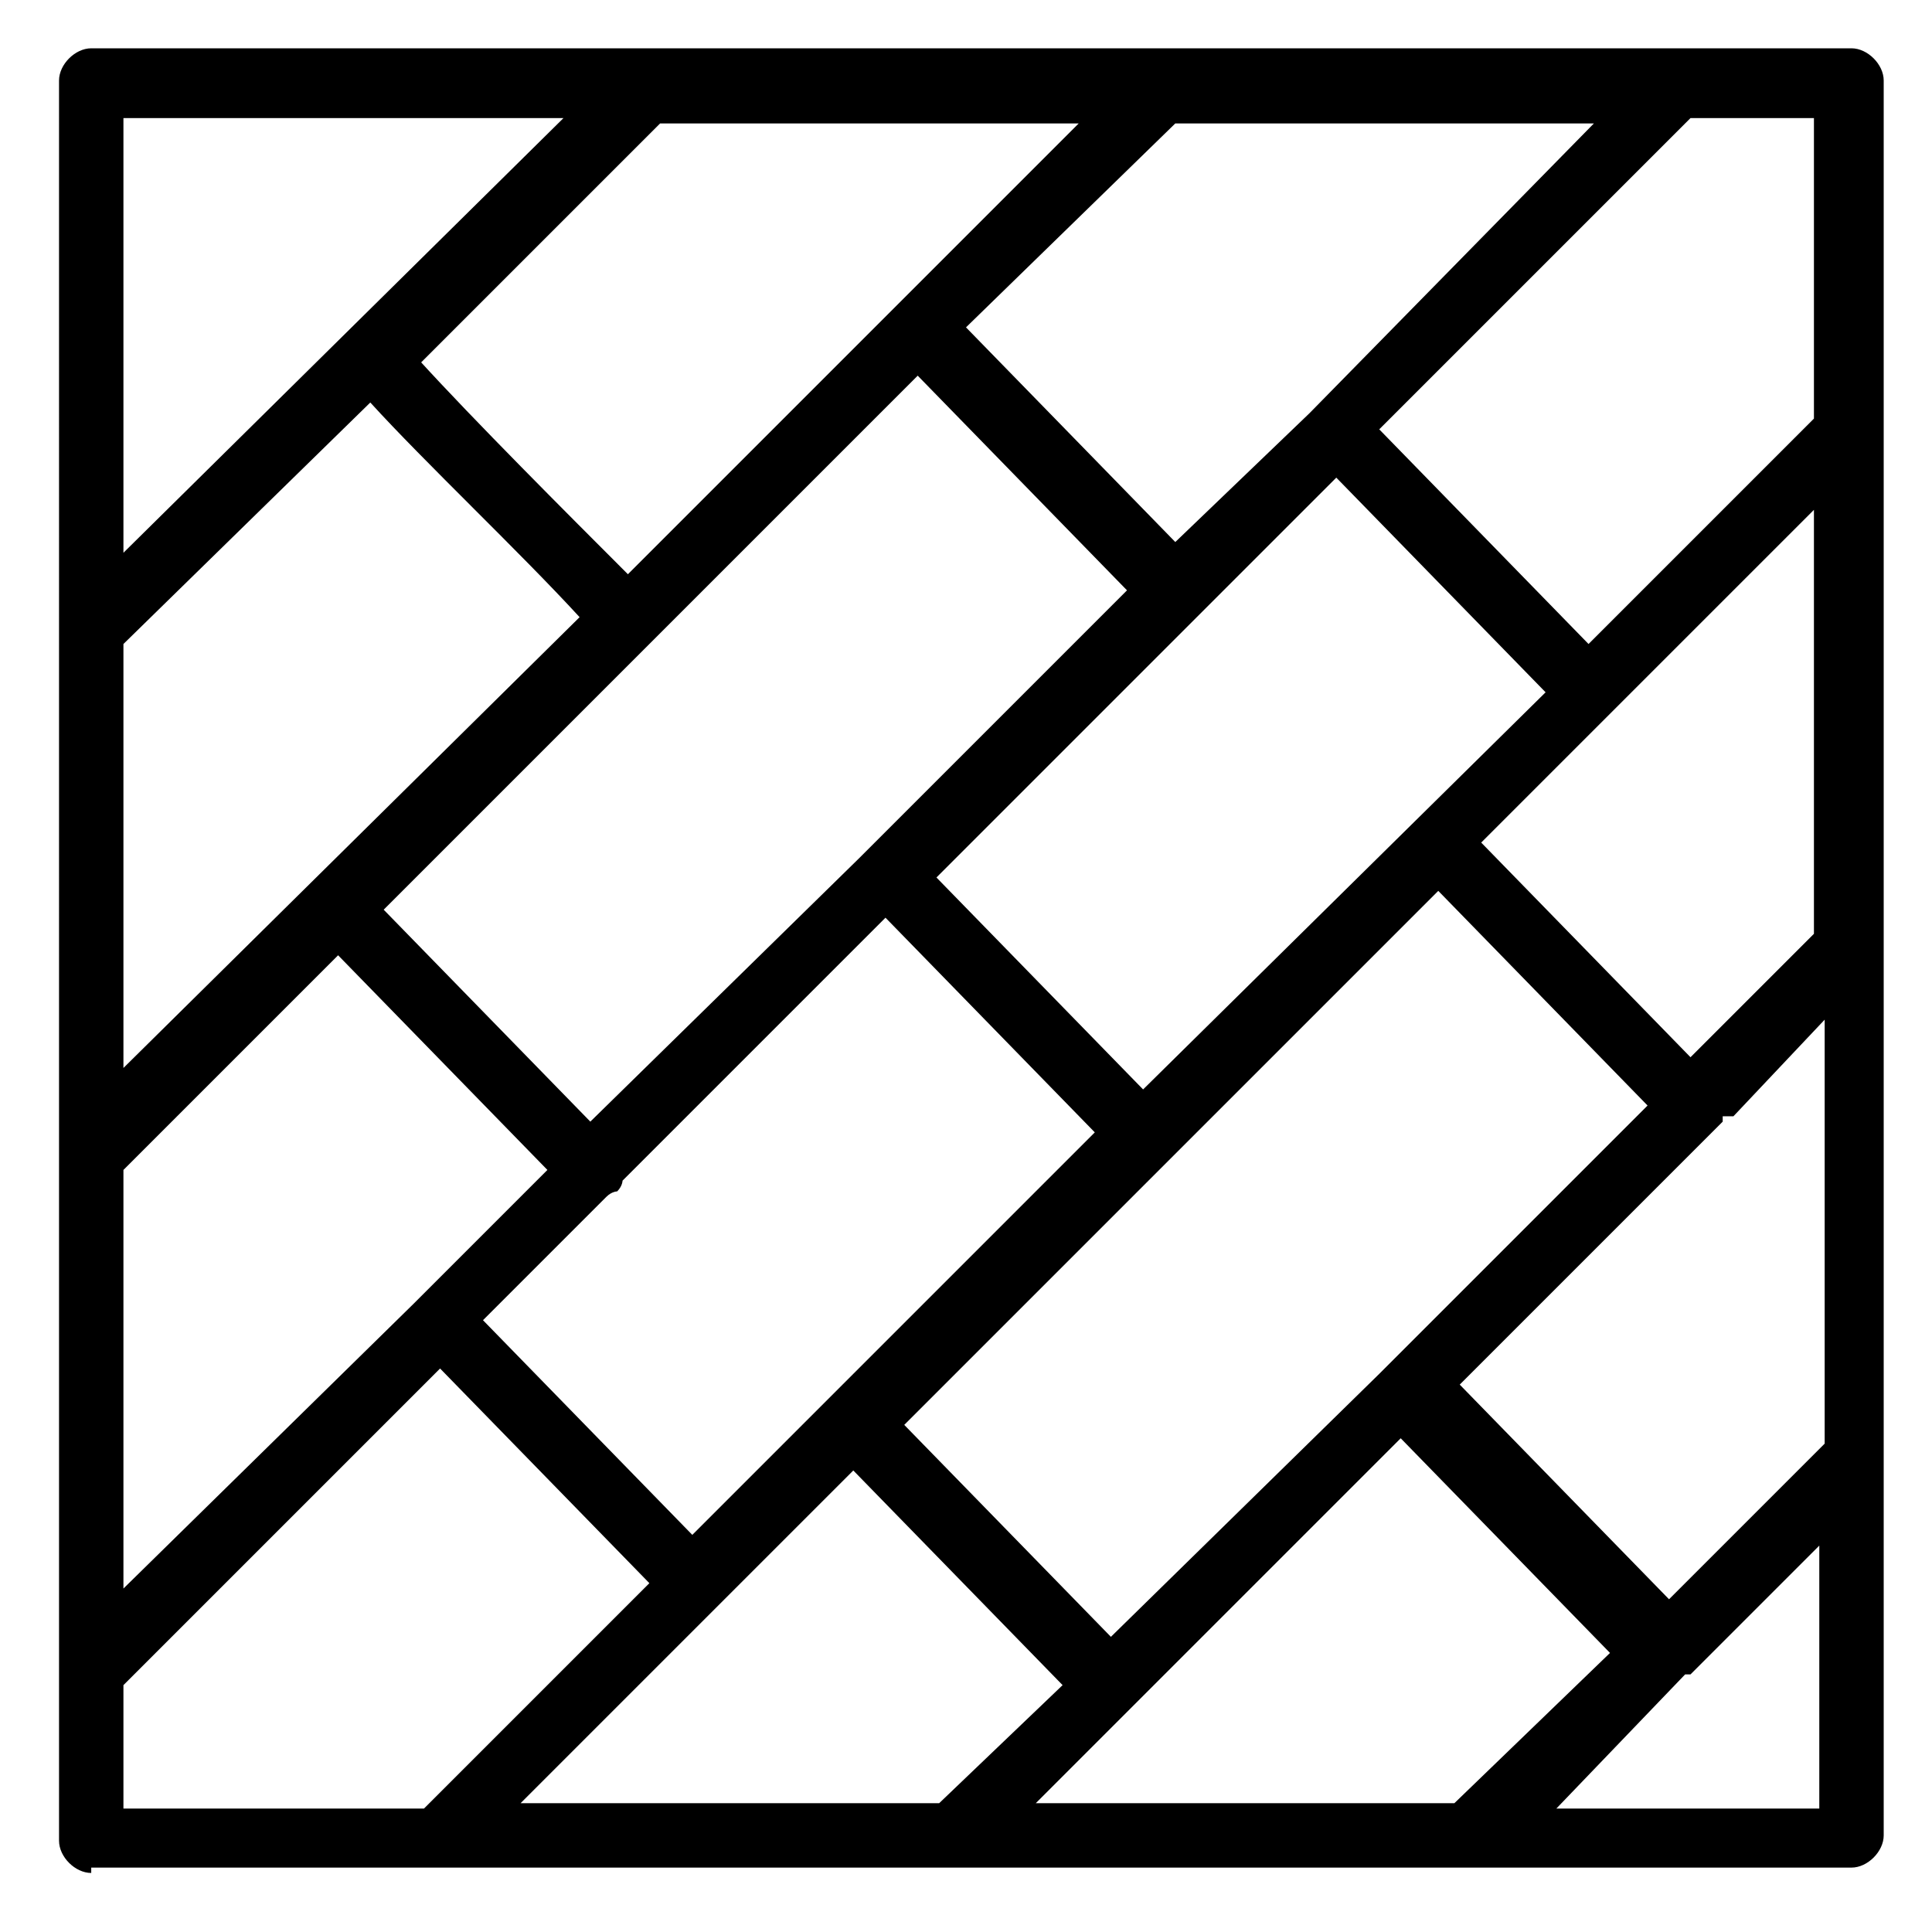
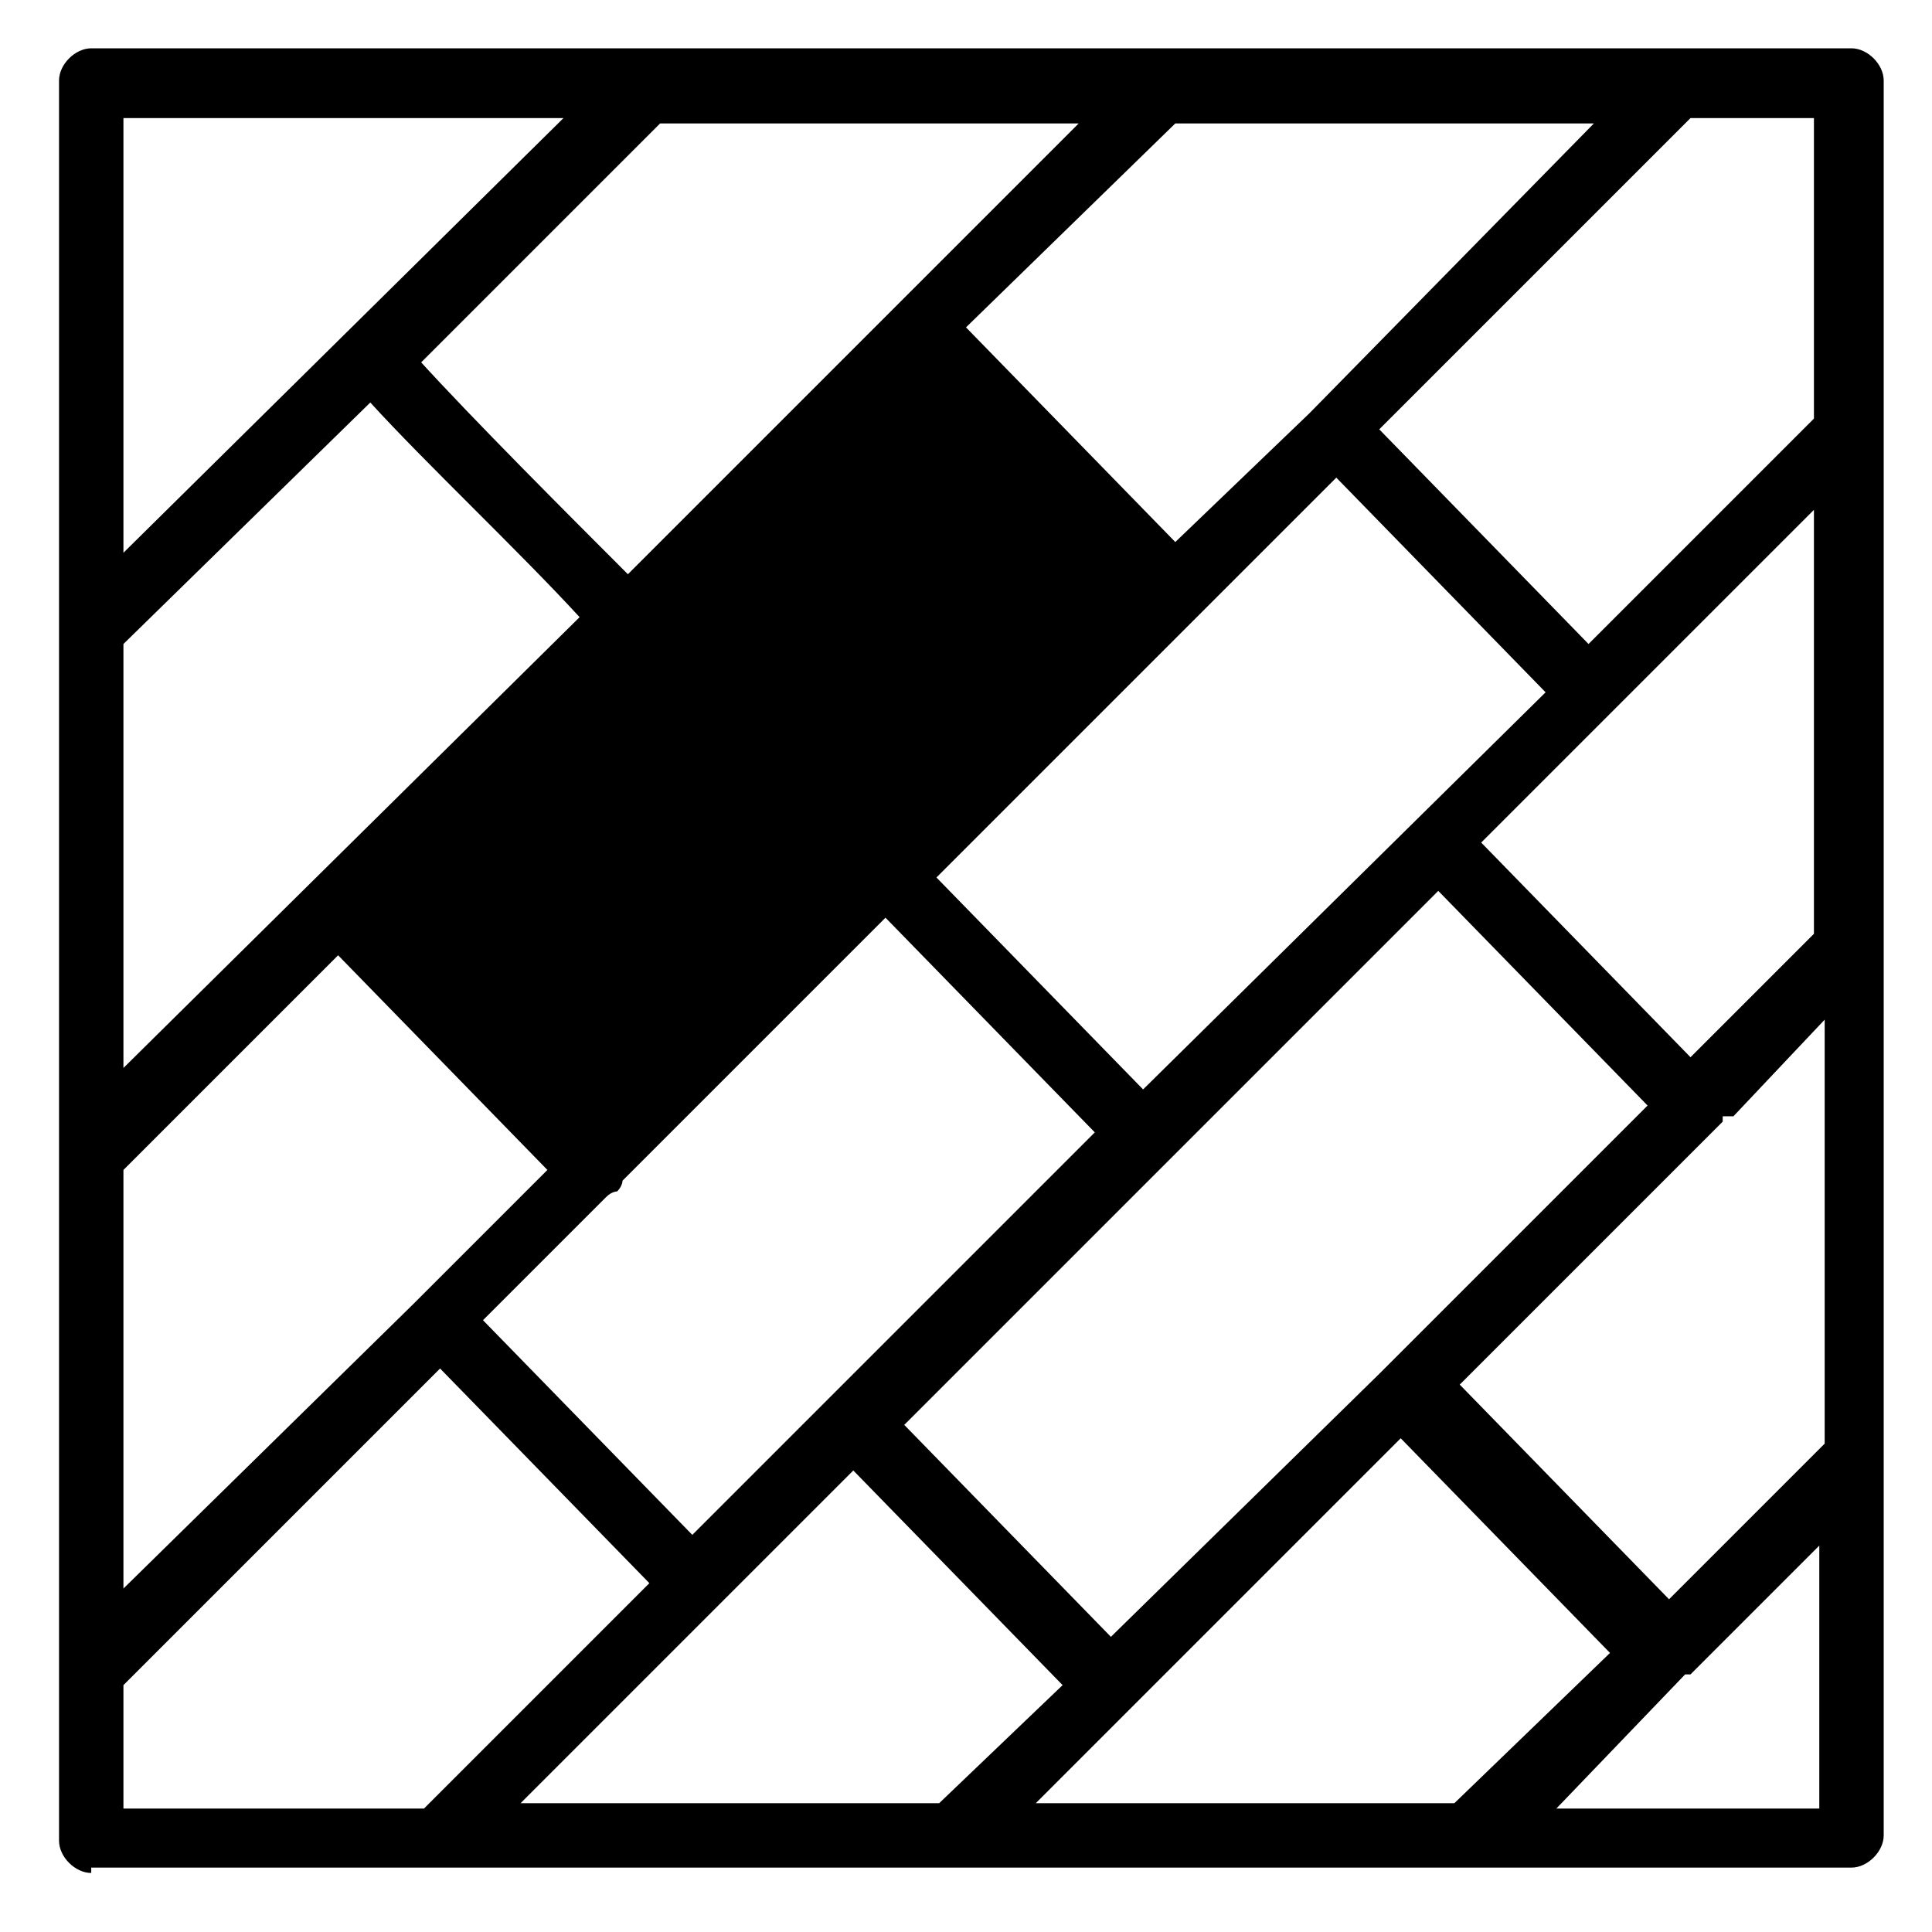
<svg xmlns="http://www.w3.org/2000/svg" id="_レイヤー_1" data-name="レイヤー 1" version="1.1" viewBox="0 0 36 36">
  <defs>
    <style>
      .cls-1 {
        fill: #000;
        stroke-width: 0px;
      }
    </style>
  </defs>
-   <path class="cls-1" d="M1.7,34.9c-.3,0-.6-.3-.6-.6V1.5c0-.3.3-.6.6-.6h32.8c.3,0,.6.3.6.6v25.6s0,0,0,.1v7c0,.3-.3.6-.6.6H1.7ZM31.4,31.2h0c0,0-2.4,2.5-2.4,2.5h4.9c0,0,0-4.9,0-4.9l-2.4,2.4ZM19.3,33.6h7.8c0,0,2.9-2.8,2.9-2.8l-3.9-4-6.8,6.8ZM9.7,33.6h7.8c0,0,2.3-2.2,2.3-2.2l-3.9-4-6.2,6.2ZM2.3,31.4v2.3s5.6,0,5.6,0l4.2-4.2-3.9-4-5.8,5.8ZM16.8,26.5l3.9,4,5-4.9h0c0,0,5-5,5-5l-3.9-4-10,10ZM32.1,20.8c0,0,0,.1,0,.1s0,0,0,0l-4.9,4.9,3.9,4,2.9-2.9v-7.9s-1.7,1.8-1.7,1.8ZM2.3,21.8v7.8s5.4-5.3,5.4-5.3l2.5-2.5-3.9-4-4,4ZM11.6,22c0,0,0,.1-.1.2,0,0-.1,0-.2.1l-2.3,2.3,3.9,4,2.5-2.5,5-5-3.9-4-4.9,4.9ZM7.1,16.9l3.9,4,5-4.9,5-5-3.9-4-10,10ZM17.4,16.3l3.9,4,7.5-7.4-3.9-4-7.5,7.5ZM2.3,12.1v7.8s8.5-8.4,8.5-8.4c-1.1-1.2-2.9-2.9-3.9-4h0s-4.6,4.5-4.6,4.5ZM27.6,15.7l3.9,4,2.3-2.3v-7.9s-6.2,6.2-6.2,6.2ZM25.7,8l3.9,4,4.2-4.2V2.2s-2.3,0-2.3,0l-5.8,5.8ZM7.8,6.7c1,1.1,2.8,2.9,3.9,4l5-5,3.4-3.4h-7.8c0,0-4.5,4.5-4.5,4.5ZM2.3,10.3L10.5,2.2H2.3c0,0,0,8.1,0,8.1ZM18,6.1l3.9,4,2.5-2.4,5.3-5.4h-7.8c0,0-3.9,3.8-3.9,3.8Z" />
+   <path class="cls-1" d="M1.7,34.9c-.3,0-.6-.3-.6-.6V1.5c0-.3.3-.6.6-.6h32.8c.3,0,.6.3.6.6v25.6s0,0,0,.1v7c0,.3-.3.6-.6.6H1.7ZM31.4,31.2h0c0,0-2.4,2.5-2.4,2.5h4.9c0,0,0-4.9,0-4.9l-2.4,2.4ZM19.3,33.6h7.8c0,0,2.9-2.8,2.9-2.8l-3.9-4-6.8,6.8ZM9.7,33.6h7.8c0,0,2.3-2.2,2.3-2.2l-3.9-4-6.2,6.2ZM2.3,31.4v2.3s5.6,0,5.6,0l4.2-4.2-3.9-4-5.8,5.8ZM16.8,26.5l3.9,4,5-4.9h0c0,0,5-5,5-5l-3.9-4-10,10ZM32.1,20.8c0,0,0,.1,0,.1s0,0,0,0l-4.9,4.9,3.9,4,2.9-2.9v-7.9s-1.7,1.8-1.7,1.8ZM2.3,21.8v7.8s5.4-5.3,5.4-5.3l2.5-2.5-3.9-4-4,4ZM11.6,22c0,0,0,.1-.1.2,0,0-.1,0-.2.1l-2.3,2.3,3.9,4,2.5-2.5,5-5-3.9-4-4.9,4.9ZM7.1,16.9ZM17.4,16.3l3.9,4,7.5-7.4-3.9-4-7.5,7.5ZM2.3,12.1v7.8s8.5-8.4,8.5-8.4c-1.1-1.2-2.9-2.9-3.9-4h0s-4.6,4.5-4.6,4.5ZM27.6,15.7l3.9,4,2.3-2.3v-7.9s-6.2,6.2-6.2,6.2ZM25.7,8l3.9,4,4.2-4.2V2.2s-2.3,0-2.3,0l-5.8,5.8ZM7.8,6.7c1,1.1,2.8,2.9,3.9,4l5-5,3.4-3.4h-7.8c0,0-4.5,4.5-4.5,4.5ZM2.3,10.3L10.5,2.2H2.3c0,0,0,8.1,0,8.1ZM18,6.1l3.9,4,2.5-2.4,5.3-5.4h-7.8c0,0-3.9,3.8-3.9,3.8Z" />
</svg>